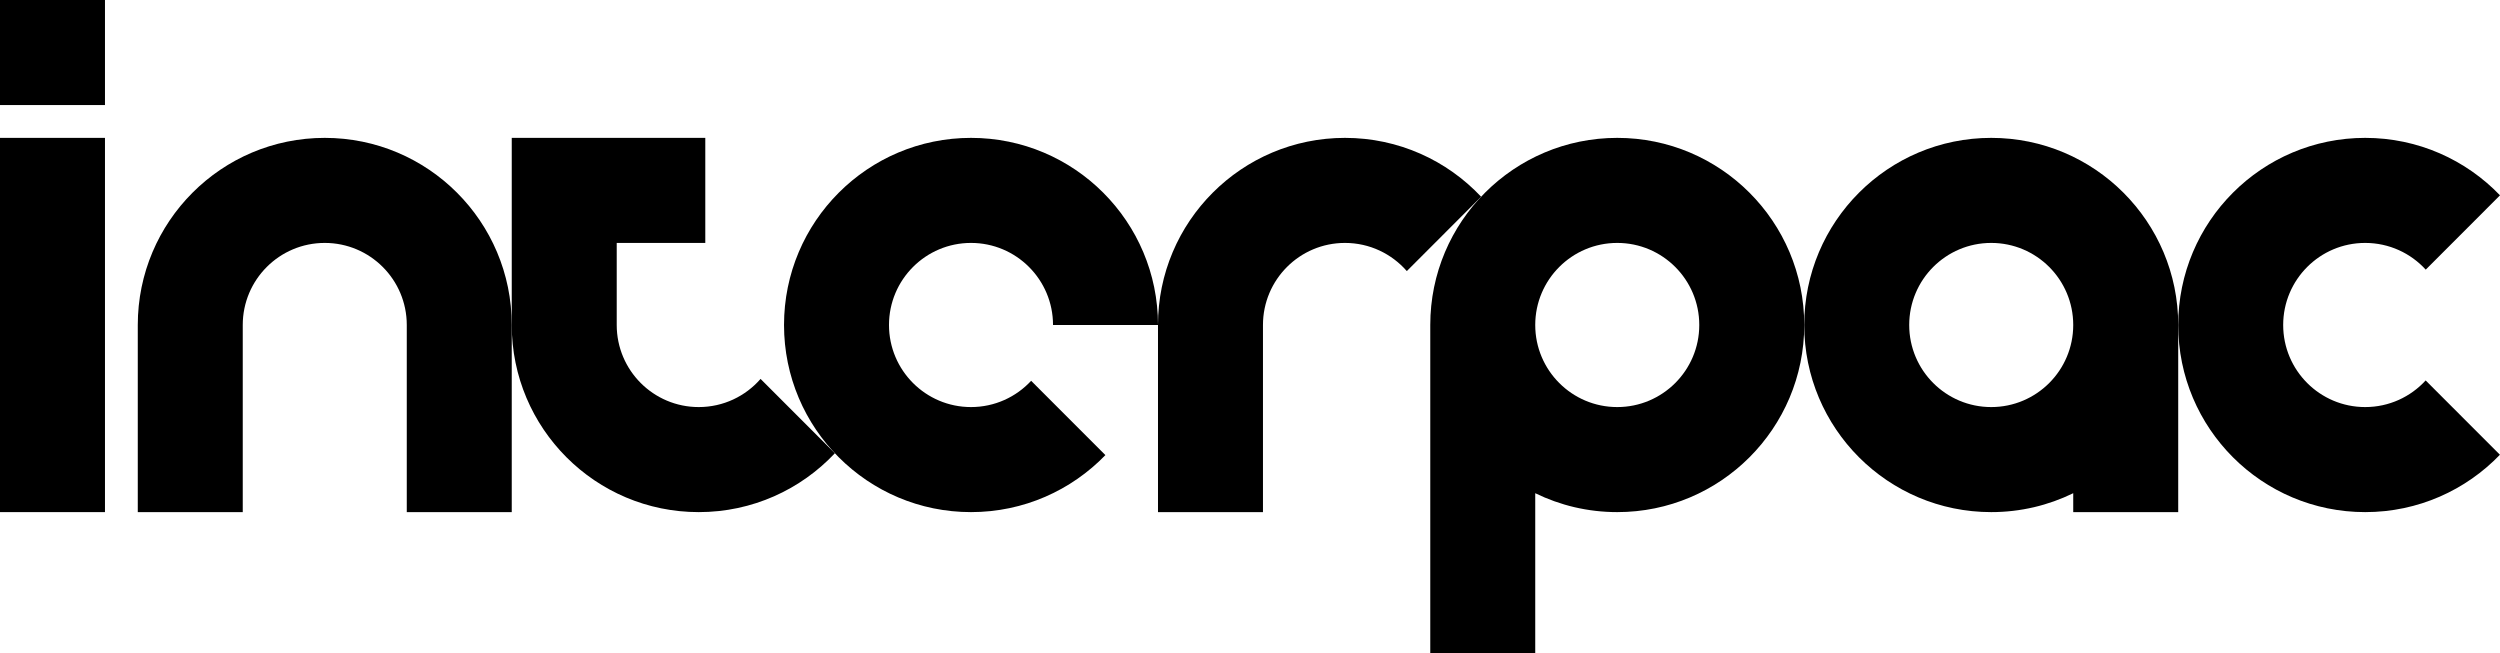
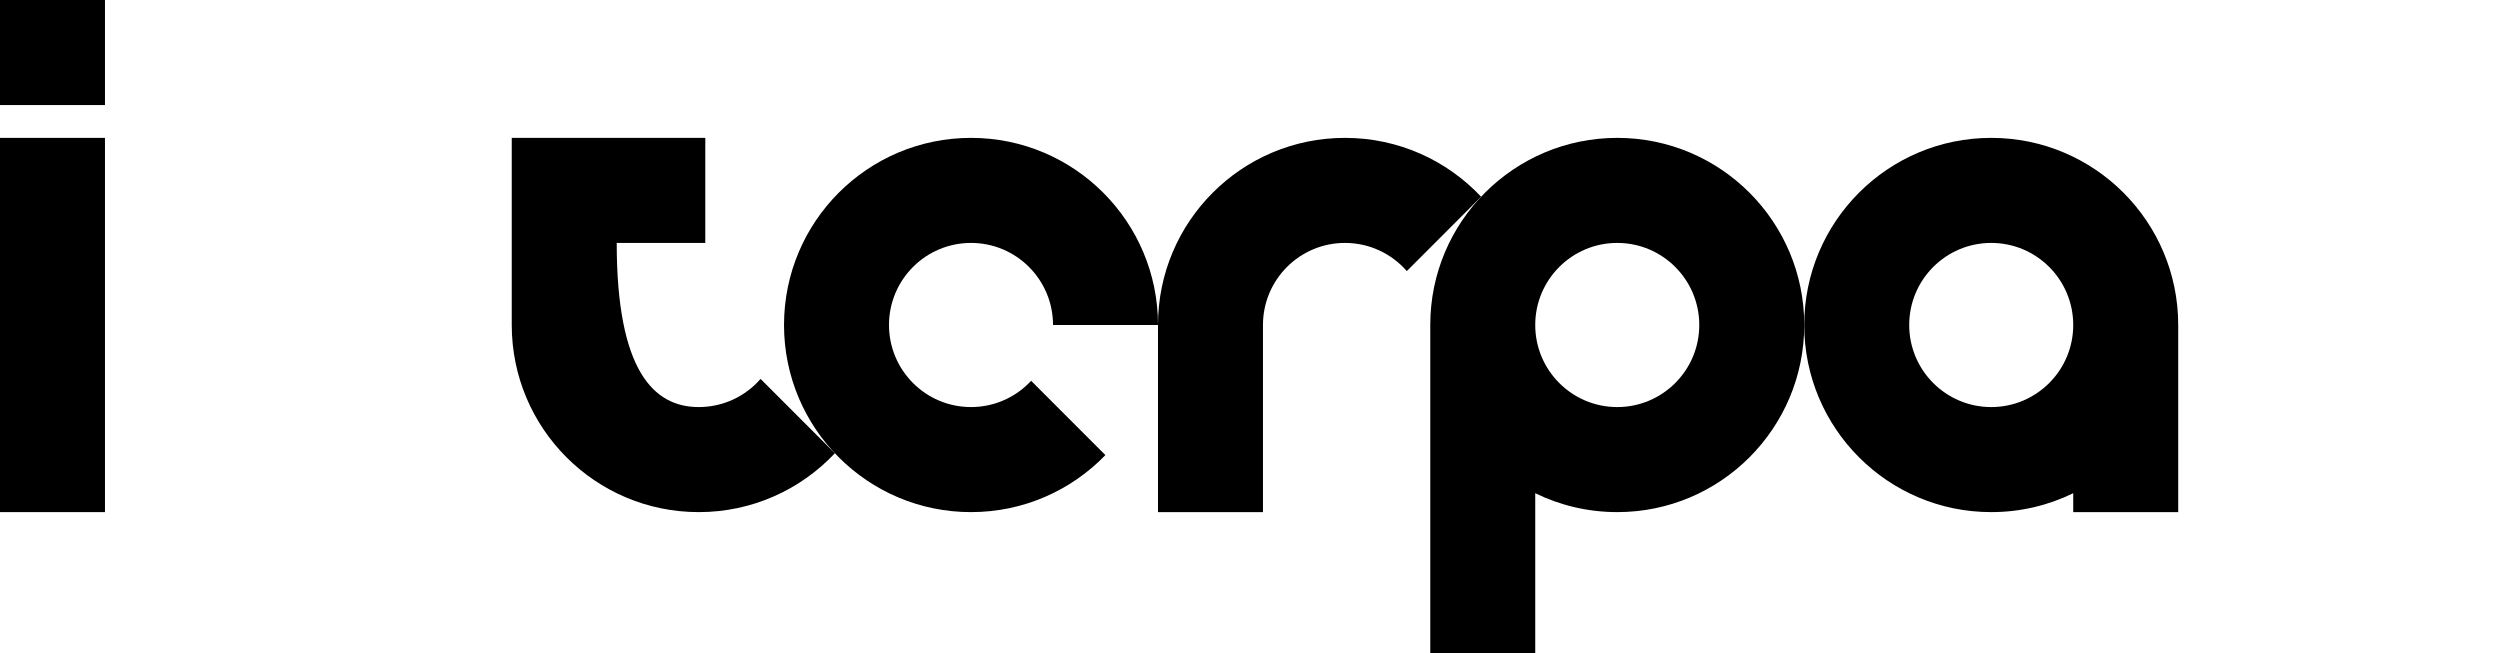
<svg xmlns="http://www.w3.org/2000/svg" width="1680" height="439" viewBox="0 0 1680 439" fill="none">
  <path d="M70.542 218.397V344.141H0V331.432V218.397V105.361V92.653H70.542V218.397Z" fill="black" />
  <path d="M0 0H70.542V70.593H0V0Z" fill="black" />
-   <path d="M92.587 218.397C92.587 148.951 148.844 92.653 218.241 92.653C287.637 92.653 343.894 148.951 343.894 218.397V344.141H273.352V331.432V218.397C273.352 187.938 248.678 163.246 218.241 163.246C187.804 163.246 163.129 187.938 163.129 218.397V331.432V344.141H92.587V218.397Z" fill="black" />
-   <path d="M469.548 344.141C400.151 344.141 343.894 287.843 343.894 218.397L343.894 92.653H414.437L473.957 92.653V163.246L414.437 163.246V218.397C414.437 248.856 439.111 273.548 469.548 273.548C486.128 273.548 500.997 266.221 511.1 254.627L561.033 304.595C538.118 328.941 505.607 344.141 469.548 344.141Z" fill="black" />
+   <path d="M469.548 344.141C400.151 344.141 343.894 287.843 343.894 218.397L343.894 92.653H414.437L473.957 92.653V163.246L414.437 163.246C414.437 248.856 439.111 273.548 469.548 273.548C486.128 273.548 500.997 266.221 511.1 254.627L561.033 304.595C538.118 328.941 505.607 344.141 469.548 344.141Z" fill="black" />
  <path fill-rule="evenodd" clip-rule="evenodd" d="M742.823 305.832C719.978 329.455 687.962 344.141 652.518 344.141C583.121 344.141 526.864 287.843 526.864 218.397C526.864 148.951 583.121 92.653 652.518 92.653C721.914 92.653 778.171 148.951 778.171 218.397H707.629C707.629 187.938 682.955 163.246 652.518 163.246C622.08 163.246 597.406 187.938 597.406 218.397C597.406 248.856 622.08 273.548 652.518 273.548C668.482 273.548 682.861 266.755 692.926 255.899L742.823 305.832Z" fill="black" />
  <path fill-rule="evenodd" clip-rule="evenodd" d="M778.171 218.397C778.171 148.951 834.428 92.653 903.825 92.653C939.884 92.653 972.395 107.853 995.31 132.199L945.377 182.167C935.274 170.573 920.405 163.246 903.825 163.246C873.388 163.246 848.714 187.938 848.714 218.397V273.548V344.141H778.171V218.397Z" fill="black" />
  <path fill-rule="evenodd" clip-rule="evenodd" d="M1212.45 218.397C1212.45 287.843 1156.19 344.141 1086.79 344.141C1067.03 344.141 1048.32 339.572 1031.68 331.432V439H961.141V218.397C961.141 148.951 1017.4 92.653 1086.79 92.653C1156.19 92.653 1212.45 148.951 1212.45 218.397ZM1086.79 273.548C1117.23 273.548 1141.91 248.856 1141.91 218.397C1141.91 187.938 1117.23 163.246 1086.79 163.246C1056.36 163.246 1031.68 187.938 1031.68 218.397C1031.68 248.856 1056.36 273.548 1086.79 273.548Z" fill="black" />
  <path fill-rule="evenodd" clip-rule="evenodd" d="M1338.1 344.141C1268.71 344.141 1212.45 287.843 1212.45 218.397C1212.45 148.951 1268.71 92.653 1338.1 92.653C1407.5 92.653 1463.76 148.951 1463.76 218.397V344.141H1393.21V331.432C1376.57 339.572 1357.87 344.141 1338.1 344.141ZM1338.1 273.548C1368.54 273.548 1393.21 248.856 1393.21 218.397C1393.21 187.938 1368.54 163.246 1338.1 163.246C1307.66 163.246 1282.99 187.938 1282.99 218.397C1282.99 248.856 1307.66 273.548 1338.1 273.548Z" fill="black" />
-   <path fill-rule="evenodd" clip-rule="evenodd" d="M1679.95 305.592C1657.09 329.355 1624.97 344.141 1589.41 344.141C1520.01 344.141 1463.76 287.843 1463.76 218.397C1463.76 148.951 1520.01 92.653 1589.41 92.653C1625 92.653 1657.14 107.462 1680 131.259L1630.1 181.198C1620.02 170.166 1605.52 163.246 1589.41 163.246C1558.97 163.246 1534.3 187.938 1534.3 218.397C1534.3 248.856 1558.97 273.548 1589.41 273.548C1605.49 273.548 1619.97 266.652 1630.04 255.654L1679.95 305.592Z" fill="black" />
</svg>